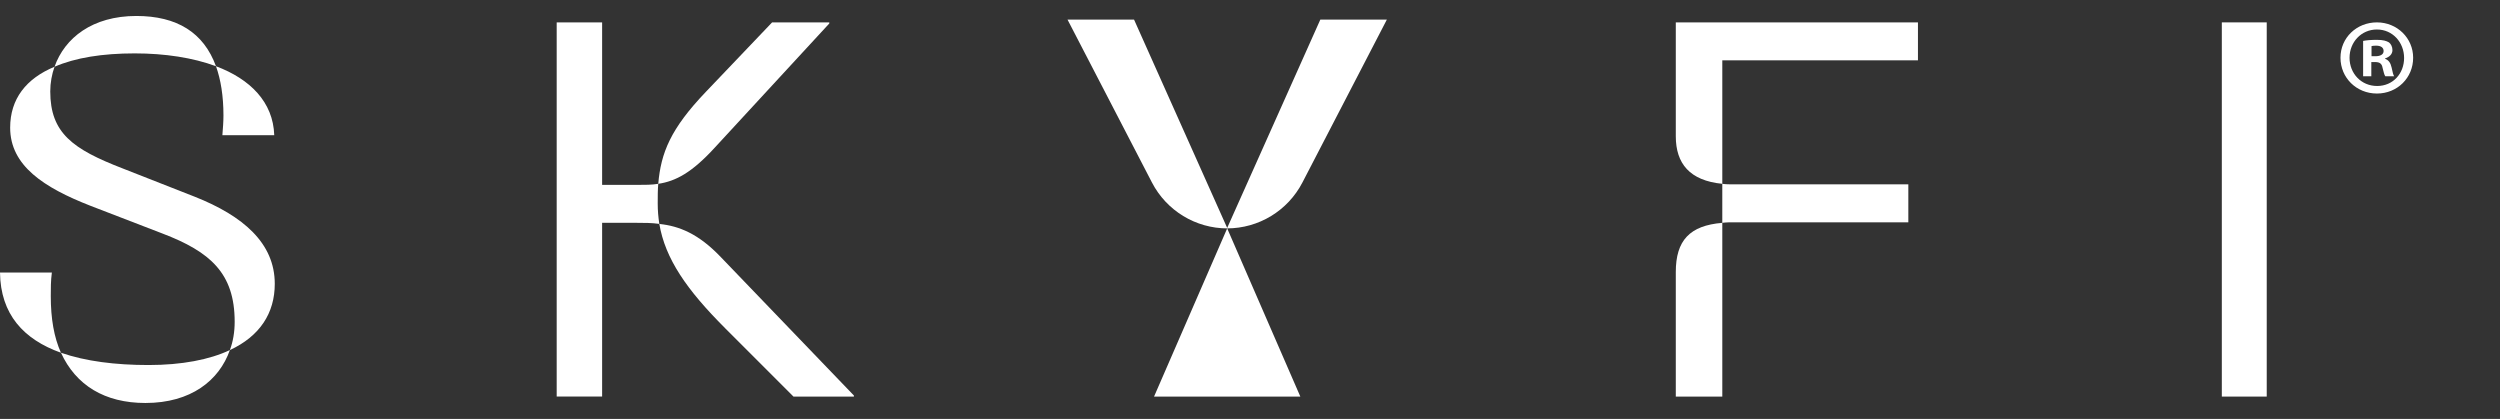
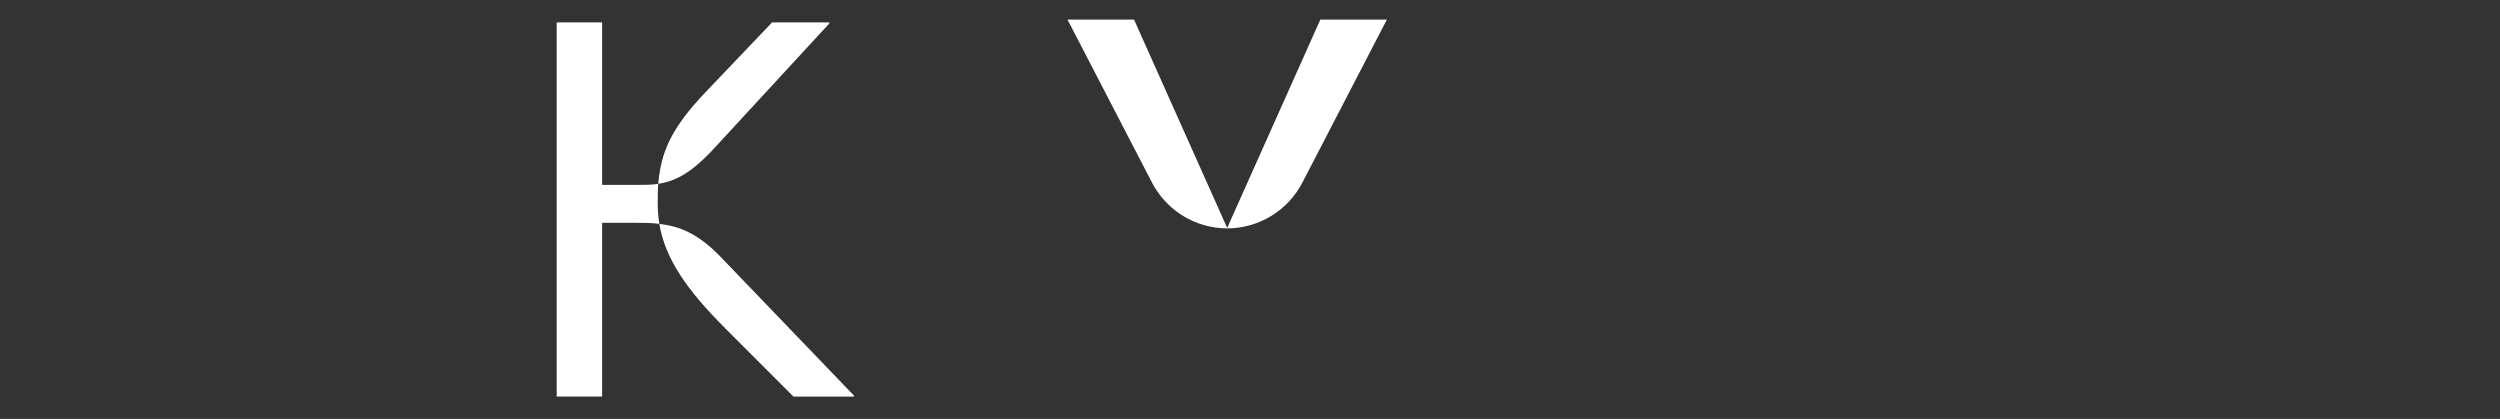
<svg xmlns="http://www.w3.org/2000/svg" id="Layer_2" viewBox="0 0 3217.25 539.16">
  <rect x="0" y="0" width="3217.25" height="539.16" fill="#333333" stroke="none" />
  <defs>
    <style>
      .cls-1 {
        fill: none;
      }

      .cls-2 {
        fill: #fff;
      }

      .cls-3 {
        clip-path: url(#clippath);
      }
    </style>
    <clipPath id="clippath">
      <rect class="cls-1" width="3217.25" height="539.16" />
    </clipPath>
  </defs>
  <g id="TEXT">
    <g>
-       <path class="cls-2" d="M287.56,148.5c0-24.76-3.43-46.09-9.63-63.28,44.02,16.5,73.61,46.08,74.99,88.73h-66.74c.68-8.93,1.38-17.2,1.38-25.45M78.43,453.94c31.63,11,70.16,15.82,112.81,15.82s78.42-6.88,104.58-19.27c-13.77,39.22-50.23,68.11-108.69,68.11-52.29,0-89.44-22.7-108.69-64.67M175.43,20.55c52.28,0,86.67,21.32,102.5,64.67-29.58-11.02-66.04-16.52-104.57-16.52-41.27,0-76.36,5.5-103.19,17.2,13.07-37.15,48.84-65.35,105.26-65.35M302,414.05c0-62.6-31.65-90.12-92.87-113.51l-92.87-35.77c-59.85-23.39-103.19-51.6-103.19-100.44,0-37.15,20.64-63.28,57.1-78.42-3.43,9.63-5.5,20.64-5.5,31.65,0,53.65,28.88,74.3,92.87,99.07l92.87,36.45c62.6,24.77,103.19,59.85,103.19,112.14,0,37.84-19.26,67.42-57.78,85.3,4.13-11,6.18-23.38,6.18-36.45M0,350.75h66.74c-1.39,10.32-1.39,20.64-1.39,30.27,0,28.9,4.13,52.97,13.08,72.92C30.27,436.75.69,404.41,0,350.75" />
      <path class="cls-2" d="M933.1,422.3c-49.54-49.53-77.06-89.44-84.62-134.14,25.45,2.75,50.22,12.38,79.1,42.65l171.3,178.17v1.39h-77.74l-88.05-88.06ZM908.33,118.24l85.3-89.44h73.61v1.38l-147.22,159.61c-29.59,32.33-50.22,43.33-72.92,46.78,3.43-39.9,15.82-70.86,61.22-118.32M716.4,28.8h58.47v209.13h44.72c10.32,0,19.26,0,27.52-1.38-.69,7.57-.69,16.5-.69,25.45s.69,17.2,2.07,26.14c-9.64-1.38-19.27-1.38-28.9-1.38h-44.72v223.58h-58.47V28.8Z" />
-       <path class="cls-2" d="M2216.42,236.56c4.82.69,9.63.69,14.45.69h224.96v48.84h-224.96c-4.82,0-9.63,0-14.45.68v-50.22ZM2156.58,350.07c0-40.59,17.88-59.85,59.85-63.29v223.58h-59.85v-160.29ZM2156.58,175.33V28.8h311.63v48.84h-251.78v158.91c-41.97-4.13-59.85-26.13-59.85-61.22" />
      <rect class="cls-1" width="3217.25" height="539.16" />
-       <rect class="cls-2" x="2859.26" y="28.8" width="57.79" height="481.56" />
      <g class="cls-3">
        <path class="cls-2" d="M1459.41,25.24h-85.62l108.68,209.66c18.8,36.26,56.22,59.02,97.07,59.02l-120.13-268.68Z" />
        <path class="cls-2" d="M1699.12,25.24h85.62l-108.68,209.66c-18.8,36.26-56.22,59.02-97.07,59.02l120.13-268.68Z" />
      </g>
-       <polygon class="cls-2" points="1579.27 293.92 1673.39 510.36 1485.14 510.36 1579.27 293.92" />
-       <path class="cls-2" d="M3105.48,74.31c0,25.8-20.26,46.06-46.62,46.06s-46.89-20.26-46.89-46.06,20.81-45.51,46.89-45.51,46.62,20.26,46.62,45.51ZM3023.62,74.31c0,20.26,14.99,36.35,35.52,36.35s34.69-16.09,34.69-36.07-14.71-36.63-34.96-36.63-35.24,16.37-35.24,36.35ZM3051.65,98.17h-10.55v-45.51c4.16-.83,9.99-1.39,17.48-1.39,8.6,0,12.49,1.39,15.82,3.33,2.5,1.94,4.44,5.55,4.44,9.99,0,5-3.89,8.88-9.43,10.54v.56c4.44,1.66,6.94,5,8.33,11.1,1.38,6.94,2.22,9.71,3.33,11.38h-11.38c-1.38-1.66-2.22-5.83-3.61-11.1-.83-4.99-3.6-7.21-9.43-7.21h-4.99v18.31ZM3051.92,72.36h4.99c5.83,0,10.55-1.94,10.55-6.66,0-4.16-3.05-6.94-9.71-6.94-2.77,0-4.72.28-5.83.55v13.04Z" />
    </g>
  </g>
</svg>